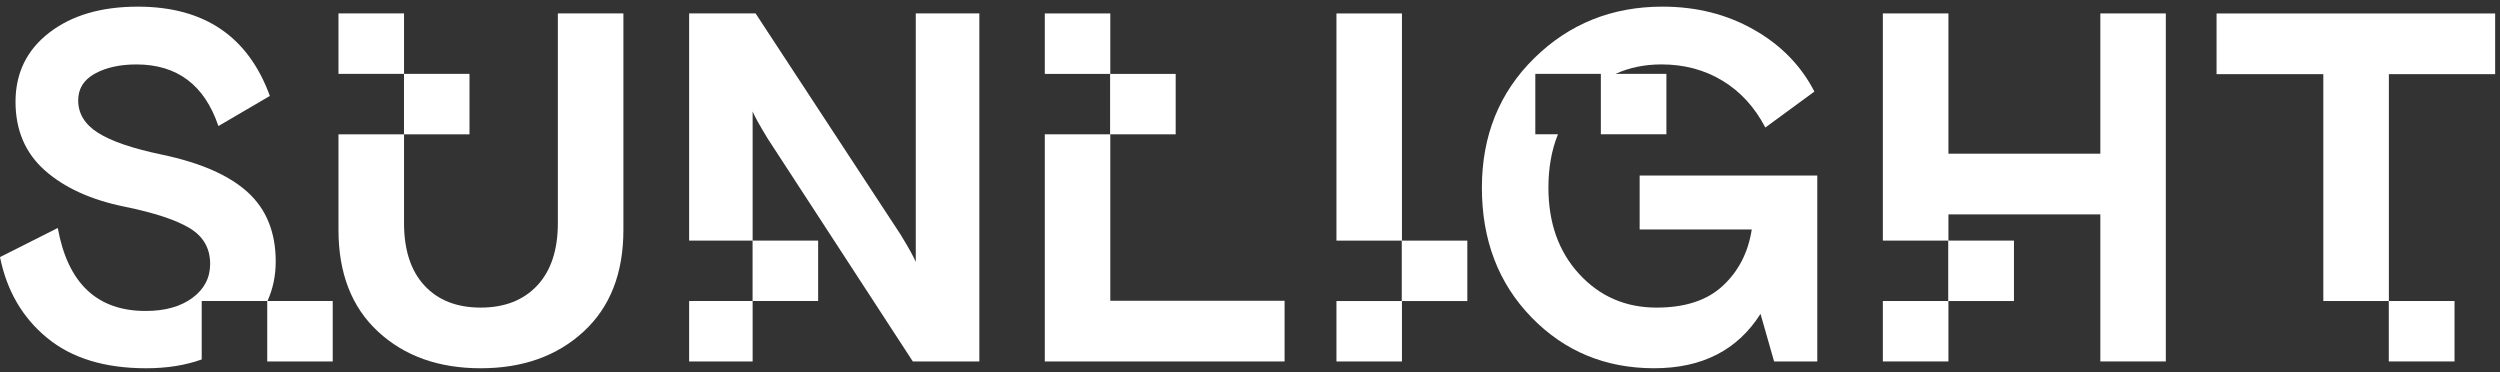
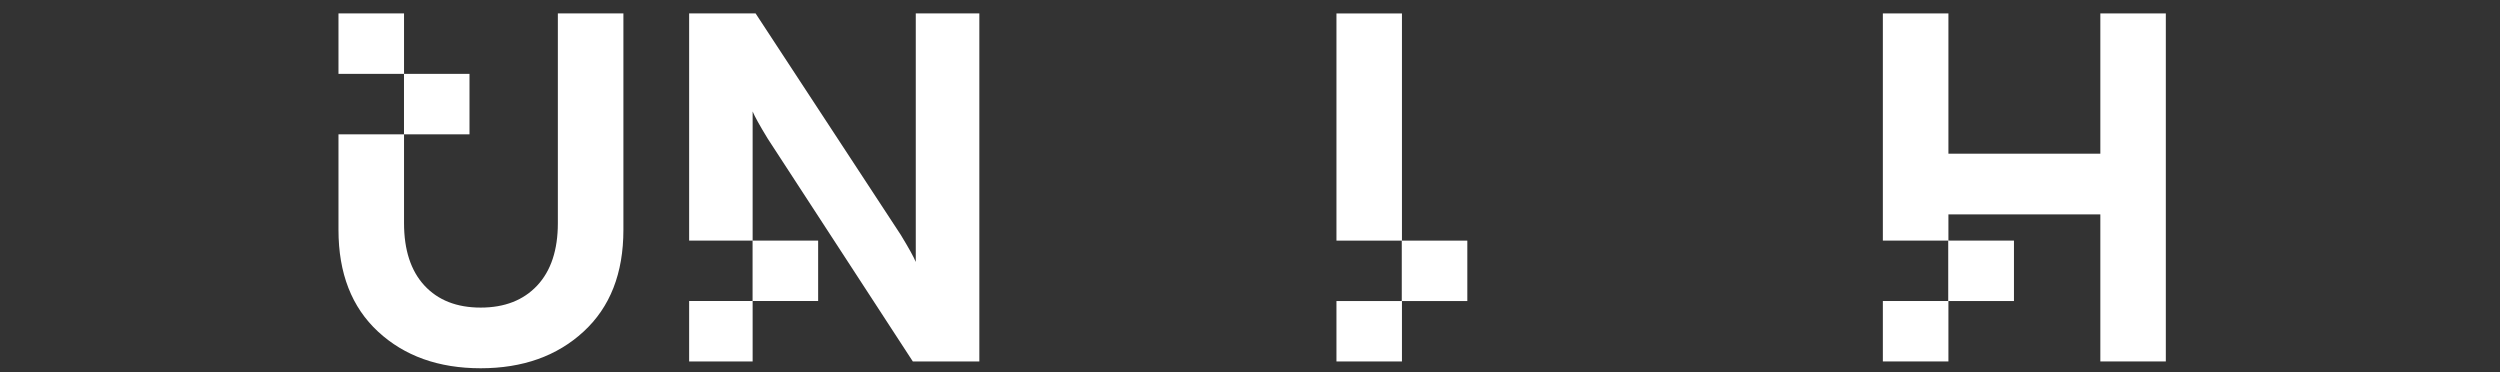
<svg xmlns="http://www.w3.org/2000/svg" width="168px" height="25px" viewBox="0 0 168 25" version="1.1">
  <rect x="0" y="0" width="168" height="25" fill="#333333" stroke="none" />
  <title>Logo-Sunlight</title>
  <g id="Sunlight-V6" stroke="none" stroke-width="1" fill="none" fill-rule="evenodd">
    <g id="1.2.Homepage-full" transform="translate(-30, -74)" fill="#FFFFFF">
      <g id="Logo-Sunlight" transform="translate(30, 74)">
-         <path d="M18.528,17.571 C18.528,15.613 17.901,14.064 16.652,12.922 C15.403,11.781 13.481,10.939 10.895,10.394 C8.914,9.981 7.48,9.492 6.59,8.926 C5.697,8.362 5.254,7.635 5.254,6.742 C5.254,5.959 5.628,5.36 6.377,4.947 C7.129,4.536 8.058,4.33 9.167,4.33 C11.905,4.33 13.741,5.708 14.677,8.47 L18.135,6.448 C16.678,2.447 13.721,0.447 9.266,0.447 C6.806,0.447 4.821,1.027 3.312,2.193 C1.802,3.356 1.043,4.905 1.043,6.841 C1.043,8.752 1.704,10.293 3.019,11.455 C4.334,12.617 6.111,13.427 8.351,13.885 C10.374,14.298 11.84,14.78 12.753,15.336 C13.666,15.889 14.122,16.69 14.122,17.733 C14.122,18.668 13.726,19.429 12.933,20.016 C12.139,20.603 11.09,20.897 9.787,20.897 C6.525,20.897 4.554,19.038 3.882,15.32 L-4.46428571e-05,17.277 C0.458,19.54 1.512,21.349 3.165,22.706 C4.816,24.067 7.036,24.747 9.82,24.747 C11.213,24.747 12.456,24.55 13.555,24.154 L13.555,20.228 L17.958,20.228 L17.958,20.261 L17.958,24.289 L22.359,24.289 L22.359,20.228 L17.973,20.228 C18.345,19.41 18.528,18.523 18.528,17.571" id="Fill-1" />
        <path d="M37.488,0.902 L37.488,14.993 C37.488,16.797 37.026,18.197 36.101,19.186 C35.177,20.174 33.91,20.67 32.301,20.67 C30.694,20.67 29.433,20.174 28.52,19.186 C27.607,18.197 27.151,16.797 27.151,14.993 L27.151,9.025 L31.55,9.025 L31.55,4.965 L27.151,4.965 L27.151,0.902 L22.746,0.902 L22.746,4.965 L27.148,4.965 L27.148,9.025 L22.746,9.025 L22.746,15.449 C22.746,18.365 23.633,20.642 25.404,22.284 C27.178,23.925 29.475,24.747 32.301,24.747 C35.129,24.747 37.435,23.925 39.216,22.284 C41.001,20.642 41.893,18.365 41.893,15.449 L41.893,0.902 L37.488,0.902 Z" id="Fill-4" />
-         <polygon id="Fill-6" points="74.612 20.212 74.612 9.026 79.006 9.026 79.006 4.967 74.612 4.967 74.612 0.903 70.211 0.903 70.211 4.967 74.599 4.967 74.599 9.026 70.211 9.026 70.211 24.29 86.324 24.29 86.324 20.212" />
        <path d="M61.54,0.902 L61.54,17.603 C61.408,17.278 61.072,16.668 60.527,15.775 L50.776,0.902 L46.31,0.902 L46.31,16.168 L50.573,16.168 L50.573,20.228 L46.31,20.228 L46.31,24.289 L50.577,24.289 L50.577,20.228 L54.979,20.228 L54.979,16.168 L50.577,16.168 L50.577,7.491 C50.711,7.818 51.047,8.426 51.592,9.319 L61.341,24.289 L65.812,24.289 L65.812,0.902 L61.54,0.902 Z" id="Fill-8" />
        <polygon id="Fill-10" points="94.211 16.17 94.211 0.904 89.81 0.904 89.81 16.17 94.199 16.17 94.199 20.23 89.81 20.23 89.81 24.29 94.211 24.29 94.211 20.23 98.604 20.23 98.604 16.17" />
        <polygon id="Fill-12" points="141.143 0.902 141.143 10.328 130.934 10.328 130.934 0.902 126.528 0.902 126.528 16.168 130.921 16.168 130.921 20.228 126.528 20.228 126.528 24.289 130.934 24.289 130.934 20.228 130.936 20.228 130.936 20.229 135.338 20.229 135.338 16.168 130.934 16.168 130.934 14.407 141.143 14.407 141.143 24.289 145.543 24.289 145.543 0.902" />
-         <path d="M110.184,11.797 L110.184,15.418 L117.719,15.418 C117.48,16.962 116.832,18.222 115.777,19.203 C114.726,20.181 113.241,20.671 111.327,20.671 C109.24,20.671 107.506,19.92 106.125,18.418 C104.744,16.919 104.054,14.984 104.054,12.613 C104.054,11.275 104.267,10.078 104.695,9.021 L103.173,9.021 L103.173,4.963 L107.577,4.963 L107.577,5.51 L107.577,9.021 L111.982,9.021 L111.982,4.963 L108.565,4.963 C109.502,4.537 110.533,4.329 111.655,4.329 C113.177,4.329 114.54,4.692 115.746,5.421 C116.955,6.15 117.914,7.198 118.631,8.569 L121.927,6.154 C121.034,4.416 119.683,3.028 117.865,1.996 C116.048,0.962 114.001,0.446 111.719,0.446 C108.324,0.446 105.454,1.6 103.106,3.903 C100.759,6.209 99.583,9.112 99.583,12.613 C99.583,16.135 100.695,19.039 102.911,21.32 C105.129,23.604 107.88,24.746 111.16,24.746 C114.381,24.746 116.762,23.528 118.306,21.092 L119.22,24.291 L122.121,24.291 L122.121,11.797 L110.184,11.797 Z" id="Fill-17" />
-         <polygon id="Fill-14" points="167.674 4.983 167.674 0.905 148.953 0.905 148.953 4.983 156.127 4.983 156.127 20.228 160.527 20.228 160.527 24.289 164.944 24.289 164.944 20.228 160.532 20.228 160.532 4.983" />
      </g>
    </g>
  </g>
</svg>